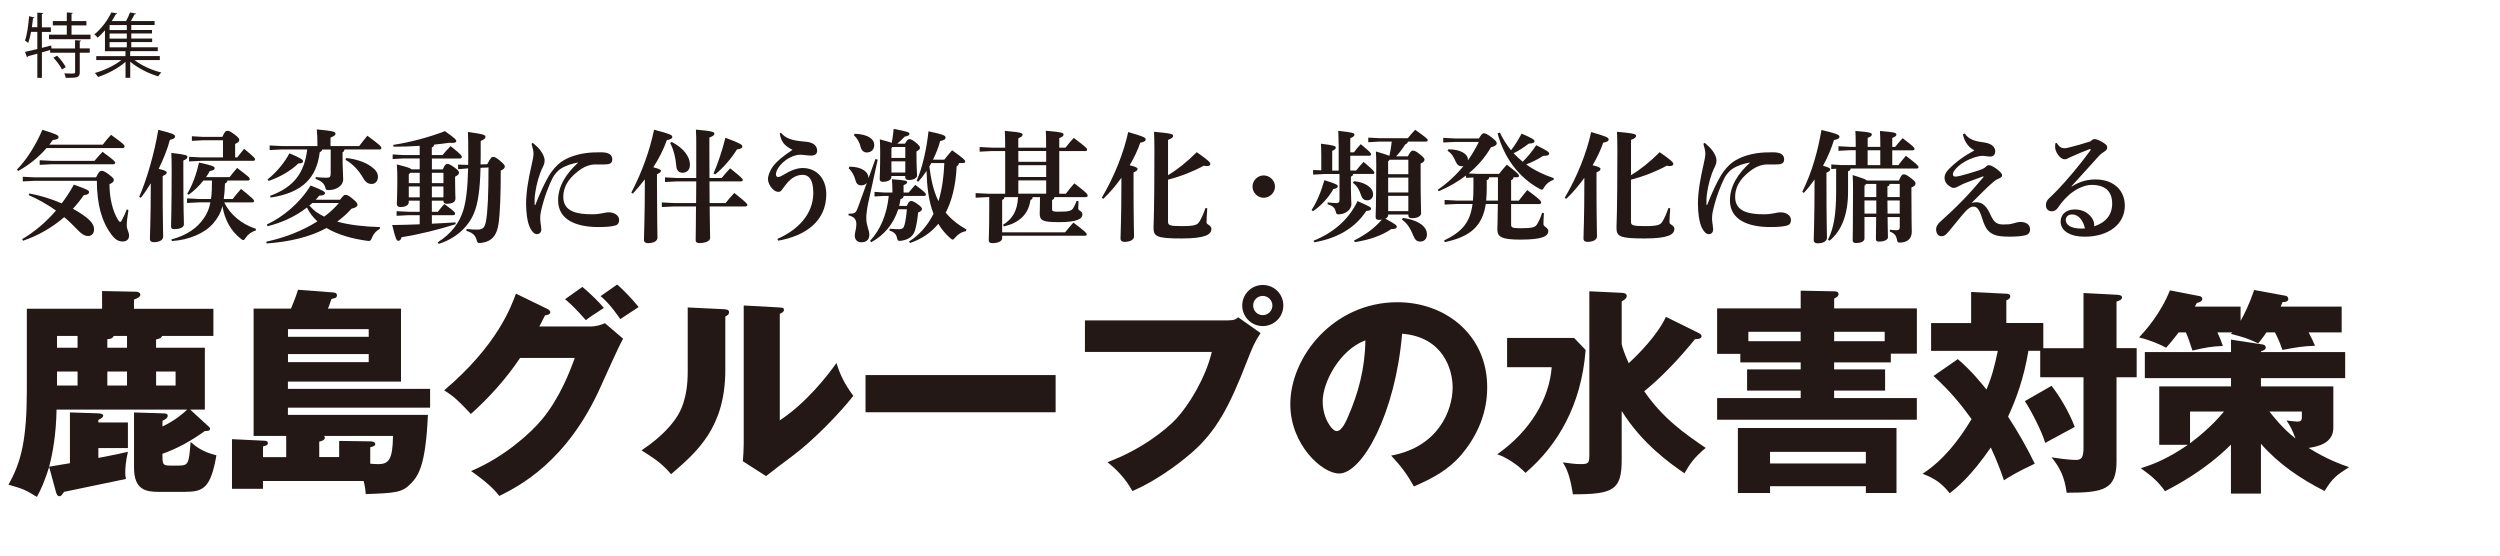
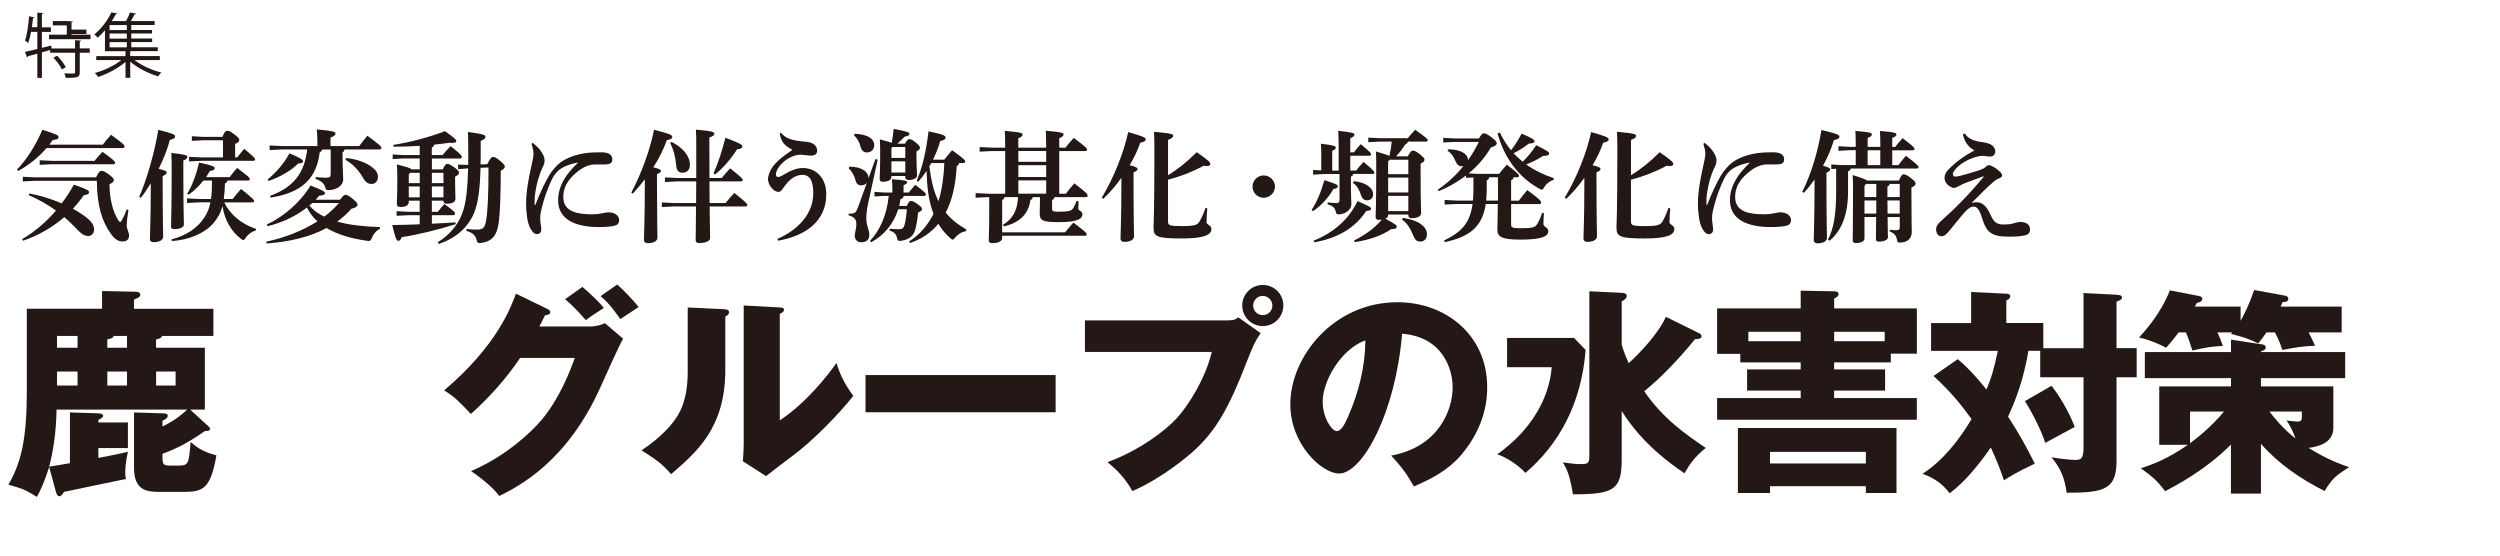
<svg xmlns="http://www.w3.org/2000/svg" id="img" width="720" height="160" viewBox="0 0 720 160">
  <defs>
    <style>.cls-1{fill:#231815;}</style>
  </defs>
  <g>
    <path class="cls-1" d="m53.28,141.66h-7.56c-3.65,0-7.12-.57-7.12-6.93v-15.94l8.19.25c1.01,0,1.51.13,1.51.69,0,.69-.69,1.07-1.51,1.45v1.64c3.91-1.89,5.8-3.65,7.12-4.85H16.29c-.13,6.99-1.07,12.48-2.14,16.44,1.95-.32,2.65-.44,5.99-1.01v-14.62l7.88.25c.44,0,1.7.06,1.7.69,0,.5-.69.88-1.39,1.2v.76h8.51v7.37h-8.51v2.83c5.54-1.07,6.17-1.2,8.51-1.76-.69,2.96-.76,5.04-.76,5.99,0,.82.06,1.32.19,1.83-2.83.63-15.31,3.15-17.83,3.72-.57.88-.88,1.26-1.32,1.26-.5,0-.76-.38-1.01-1.26l-1.95-7.18c-1.26,4.03-2.46,6.74-3.53,8.63-3.65-2.21-3.72-2.21-8.19-3.53,3.65-6.43,5.29-12.92,5.29-27.22v-23.44h21.67v-5.1l9.7.19c.5,0,1.32.19,1.32.88,0,.63-.82,1.01-1.83,1.39v2.65h22.87v7.81h-14.81c-.06.69-1.2.94-1.7,1.01v2.39h14.05v17.83h-4.22l5.29,4.85c.38.31.44.5.44.69,0,.63-.94.63-1.51.63-3.91,2.77-7.75,4.98-12.22,6.55,0,3.02,0,3.4,2.33,3.4h2.33c2.9,0,2.96-.63,3.46-6.8,1.39,1.2,3.28,2.83,7.43,3.84-1.64,9.45-3.78,10.52-9.07,10.52Zm-30.94-44.92h-5.92v3.4h5.92v-3.4Zm0,10.27h-5.92v4.03h5.92v-4.03Zm14.24-10.27h-3.84c-.25.82-1.32.94-1.83.94v2.46h5.67v-3.4Zm0,10.27h-5.67v4.03h5.67v-4.03Zm13.99,0h-5.61v4.03h5.61v-4.03Z" />
-     <path class="cls-1" d="m75.76,140.78h-8.95v-14.3l9.2.44c.63,0,1.13.13,1.13.69,0,.63-.57.76-1.39.95v3.09h6.68v-6.11h-9.39v-36.67h10.77c1.32-3.15,1.76-4.54,2.02-5.42l9.95.76c.57.06,1.26.06,1.26.88,0,.69-.63.82-1.58,1.01-.57,1.64-.82,2.39-1.01,2.77h21.04v21.04h-32.57v2.08h40.95v5.42h-40.95v2.08h40.32c-.63,14.49-2.71,17.45-4.79,19.66-2.58,2.71-4.35,2.83-13.1,3.15-.13-1.13-.19-2.21-.63-3.78h-28.98v2.27Zm7.18-43.79h23.25v-2.21h-23.25v2.21Zm23.25,4.98h-23.25v2.33h23.25v-2.33Zm-8.51,29.67v-4.66l9.01.13c.63,0,1.39.19,1.39.82,0,.44-.63.69-1.45.88v4.73c.57.06,1.64.13,2.27.13,2.96,0,4.22-1.2,4.28-8.13h-19.91c.19.13.31.31.31.5,0,.76-1.2,1.07-1.64,1.13v4.47h5.73Z" />
    <path class="cls-1" d="m169.76,94.03c2.08,0,3.21-.44,4.47-.95l5.23,4.47c-1.13,1.89-4.98,10.52-6.43,13.73-9.7,21.8-23.69,28.79-29.23,31.56-1.07-1.39-2.84-3.47-8.13-7.18,9.58-4.03,17.2-10.96,20.48-14.93,5.1-6.17,8-13.8,9.39-17.64h-15.75c-4.03,5.99-8.82,11.34-14.18,16.13-3.4-3.59-4.66-4.91-7.69-6.8,15.31-12.98,19.28-24.07,20.67-27.85l9.07,4.41c.25.13.82.44.82.95,0,.63-.88.82-1.51.88-1.01,1.95-1.2,2.46-1.64,3.21h14.43Zm-2.02-11.4c2.58,2.21,4.6,4.16,6.17,6.05-3.59,2.33-3.97,2.58-5.17,3.53-2.46-2.77-3.72-4.1-5.99-6.05l4.98-3.53Zm10.02-.69c2.02,1.76,4.73,4.66,6.17,6.49-.82.57-4.54,2.96-5.29,3.47-.44-.63-2.9-4.35-5.67-6.62l4.79-3.34Z" />
    <path class="cls-1" d="m208.51,89.06c.69.06,1.45.06,1.45.88,0,.76-.82,1.07-1.07,1.2v15.37c0,16.57-8.06,23.56-15.62,30.05-2.77-3.21-4.6-4.35-8.51-6.87,6.24-4.1,9.2-8.06,10.21-9.7.76-1.2,3.09-4.85,3.09-12.92v-18.52l10.46.5Zm16.07-.5c.69.06,1.2.06,1.2.69,0,.57-.63.88-1.2,1.13v30.68c7.75-5.1,13.86-13.04,16.32-16.51,1.13,3.59,2.33,5.99,4.85,9.45-3.65,4.73-11.59,12.98-17.7,17.45-2.52,1.83-4.98,3.78-7.43,5.67l-6.68-4.28c.13-1.7.25-3.28.25-5.04v-39.82l10.4.57Z" />
    <path class="cls-1" d="m304.02,108.02v10.71h-54.75v-10.71h54.75Z" />
    <path class="cls-1" d="m353.6,92.27c1.95,0,2.39-.38,3.02-.88l6.43,4.54c-1.76,2.65-2.27,3.91-4.03,8.38-4.91,12.66-8.69,19.85-15.75,26.02-1.39,1.2-8.63,7.43-17.14,11.09-2.08-3.72-4.41-6.05-7.18-8.32,9.58-3.53,16.82-9.26,19.91-12.6,3.47-3.78,8.32-11.53,10.14-19.15h-36.54v-9.07h41.14Zm16-4.28c0,3.28-2.65,5.92-5.92,5.92s-5.92-2.65-5.92-5.92,2.65-5.92,5.92-5.92,5.92,2.58,5.92,5.92Zm-8.69,0c0,1.51,1.2,2.77,2.77,2.77s2.77-1.26,2.77-2.77-1.26-2.77-2.77-2.77-2.77,1.2-2.77,2.77Z" />
    <path class="cls-1" d="m400.66,131.21c13.67-2.52,17.7-13.1,17.7-19.66,0-5.1-2.71-14.49-14.55-15.44-1.95,23.06-11.47,40.26-18.15,40.26-4.91,0-14.05-8.32-14.05-19.97,0-13.55,12.35-29.36,30.87-29.36,13.8,0,25.83,9.39,25.83,24.45,0,2.9-.25,10.96-7.43,19.47-3.84,4.47-8.32,6.8-13.67,9.14-2.08-3.65-3.46-5.54-6.55-8.88Zm-19.72-15.56c0,4.85,2.71,8.51,4.03,8.51,1.51,0,2.71-2.84,3.4-4.47,2.71-6.24,4.79-13.48,4.85-21.67-7.31,2.71-12.29,11.97-12.29,17.64Z" />
    <path class="cls-1" d="m453.32,97.31l3.34,3.47c-1.2,15.75-7.94,27.41-17.33,35.41-2.21-2.39-5.73-4.6-8.13-5.35,9.58-6.74,14.99-16,15.69-25.08h-12.85v-8.44h19.28Zm35.53-1.58c.82.38,1.2.57,1.2,1.13,0,.69-1.01.82-1.89.82-4.6,5.67-9.58,10.9-14.62,15,5.48,8,11.91,12.35,17.7,16.32-3.21,2.65-4.54,4.54-6.11,7.31-3.97-2.71-12.22-8.51-18.08-17.96v13.99c0,8.76-2.27,10.02-14.05,10.02-.88-5.61-1.83-7.43-2.9-9.2,2.39.31,3.4.5,5.17.5,2.27,0,2.46-.31,2.46-2.77v-47l9.32.44c.82.06,1.45.19,1.45.94,0,.69-.82,1.2-1.45,1.51v12.35c.31,1.26.76,2.65,2.02,5.48,5.73-5.29,9.39-10.33,10.71-13.36l9.07,4.47Z" />
    <path class="cls-1" d="m544.55,104.37h-16.32v2.02h14.68v6.11h-14.68v2.14h23.82v6.24h-57.52v-6.24h24.07v-2.14h-15.44v-6.11h15.44v-2.02h-17.39v-2.46h-6.68v-13.1h24.07v-5.1l9.64.19c.5,0,1.26.06,1.26.82,0,.57-.57.94-1.26,1.26v2.83h23.82v13.04h-7.5v2.52Zm-34.78,35.66v1.95h-9.26v-18.71h45.68v18.71h-8.82v-1.95h-27.6Zm8.82-41.77v-2.71h-15.06v2.71h15.06Zm18.78,35.22v-3.34h-27.6v3.34h27.6Zm5.42-35.22v-2.71h-14.55v2.71h14.55Z" />
    <path class="cls-1" d="m600.05,100.27v-15.88l9.64.5c1.01.06,1.45.31,1.45.76,0,.69-.82.95-1.58,1.2v13.42h5.8v8.38h-5.8v24.19c0,8.19-3.72,9.07-14.36,9.07-.63-4.54-1.83-7.06-4.35-10.21,1.76.31,5.23.76,6.93.76s2.27-.63,2.27-3.59v-20.22h-12.47v-7.62h-3.4c-1.32,8-3.59,14.05-5.86,18.96,2.84,4.35,5.42,8.88,7.69,13.55-5.36,2.52-7.31,3.78-8.88,4.79-1.13-3.34-2.08-5.73-3.78-9.45-5.8,8.38-9.58,11.4-11.84,13.17-2.27-2.83-4.1-4.16-7.81-5.61,5.92-3.84,10.46-9.64,14.11-15.75-3.4-4.66-6.05-7.88-10.96-12.41l6.99-4.85c4.03,3.4,7.43,7.69,8.25,8.76,1.58-3.72,2.27-6.43,3.28-11.15h-19.22v-8h11.53v-8.95l10.14.5c.31,0,1.13.06,1.13.76s-.76,1.01-1.13,1.13v6.55h10.65v7.25h11.59Zm-9.2,10.84c2.08,2.71,4.79,6.93,6.68,11.84-.88.44-5.67,3.09-8.51,4.6-.95-3.28-4.1-9.39-5.86-12.03l7.69-4.41Z" />
    <path class="cls-1" d="m652.72,95.73c-.95,1.45-1.64,2.27-2.33,3.15-3.53-1.58-3.97-1.7-7.88-2.71.13-.13.25-.32.38-.44h-4.28c.57,1.26.94,2.02,1.57,3.91-3.28.13-4.98.44-8.76,1.32-1.01-3.09-1.2-3.65-1.89-5.23h-2.08c-1.76,2.33-2.71,3.4-3.59,4.41-1.76-.95-4.66-2.21-7.81-2.96,1.76-1.89,6.24-6.87,8.88-13.55l8.51,1.64c.44.06.82.38.82.76,0,.69-.69,1.07-1.57,1.2-.19.31-.38.69-.57,1.07h13.17v4.1c1.13-2.02,2.46-4.66,3.91-8.88l8.95,1.64c.38.06.88.31.88.95,0,.57-.63.94-1.64.88l-.57,1.32h17.58v7.43h-9.51c.69,1.26,1.57,3.15,1.83,3.84-3.46.13-5.04.38-9.39,1.2-.44-1.26-.82-2.46-2.14-5.04h-2.46Zm-1.58,46.43h-8.63v-14.11c-7.43,7.43-16.07,11.91-18.96,13.42-2.46-3.28-3.84-4.28-6.99-6.62,3.59-1.13,7.69-2.71,13.55-6.74h-8.25v-16.82h20.67v-2.39h-24.82v-7.5h24.82v-3.59l9.07,1.39c.57.06.94.44.94.88,0,.63-.63.82-1.39,1.13v.19h24.26v7.5h-24.26v2.39h20.85v11.91c0,4.54-4.6,5.42-7.12,5.8,5.23,3.28,9.45,4.79,11.66,5.54-3.65,2.33-4.79,3.15-7.06,6.87-6.87-3.47-13.29-7.81-18.33-13.61v14.36Zm-20.41-14.49c1.64-1.26,5.92-4.47,9.77-9.14h-9.77v9.14Zm22.87-9.14c1.13,1.45,3.78,4.85,7.5,7.75-.95-2.58-1.51-3.59-2.58-5.17.44.06,2.65.31,3.15.31.88,0,1.26-.31,1.26-1.2v-1.7h-9.32Z" />
  </g>
  <g>
    <path class="cls-1" d="m13.39,42.65c-2.21,2.59-5.15,4.97-8.16,6.58l-.35-.39c2.84-2.91,5.43-7.04,7.32-11.45,4.31,1.33,4.66,1.58,4.66,2.14,0,.46-.63.73-1.68.8-.28.46-.63.88-.98,1.33h15.4c.77-1.05,1.47-1.82,2.38-2.84,3.43,2.49,3.89,2.91,3.89,3.36,0,.28-.21.46-.56.46H13.39Zm-7,26.22c3.5-2.07,6.83-4.83,9.73-8.23-2.45-1.75-5.04-3.22-7.88-4.45l.25-.46c3.12.56,6.34,1.58,9.28,2.84,1.26-1.65,2.45-3.47,3.5-5.39,4.13,1.47,4.38,1.68,4.38,2.21,0,.35-.35.7-1.54.84-.95,1.4-2,2.69-3.12,3.89,1.05.56,2.03,1.16,2.91,1.79,2.28,1.58,3.19,2.8,3.19,4.13s-.81,1.93-1.72,1.93c-1.12,0-2.03-.7-3.19-1.93-1.19-1.26-2.42-2.45-3.68-3.5-3.57,3.08-7.7,5.39-11.87,6.79l-.25-.46Zm3.64-16.8l-3.47.17v-1.33l3.47.17h17.64c.67-1.47,1.12-1.89,1.58-1.89.49,0,1.02.25,2.1,1.05,1.16.88,1.44,1.23,1.44,1.58,0,.49-.35.81-1.26,1.23,0,4.06.95,7.81,2.45,10.26.32.49.42.6.63.6s.35-.21.52-.56c.56-1.02,1.02-2.06,1.37-3.05l.49.18c-.39,2.38-.49,3.57-.49,4.48,0,1.08.67,1.93.67,2.87,0,1.12-.7,1.72-1.85,1.72s-2.1-.49-3.26-2.03c-2.7-3.61-4.13-8.4-4.17-15.44H10.02Zm1.4-5.92l3.5.17h12.29c.67-.84,1.5-1.72,2.31-2.59,3.29,2.38,3.64,2.8,3.64,3.15,0,.25-.18.42-.53.42H14.93l-3.5.18v-1.33Z" />
    <path class="cls-1" d="m40.09,56.68c2.07-4.62,4.41-12.64,5.5-19.29,4.13,1.02,4.83,1.36,4.83,1.89,0,.49-.31.7-1.5,1.02-.63,2.49-1.82,5.43-3.22,8.33,1.82.42,2.31.7,2.31,1.05,0,.42-.28.6-1.16,1.02v3.33c0,8.82.14,12.85.14,14.14,0,.95-1.09,1.58-2.7,1.58-.74,0-1.12-.35-1.12-.91,0-1.4.25-5.6.25-14.91v-1.15c-.91,1.54-1.89,2.98-2.87,4.2l-.46-.28Zm12.71-7.91c0,12.01.17,15.16.17,15.86,0,.84-1.15,1.36-2.8,1.36-.63,0-.91-.24-.91-.73,0-1.23.18-5.25.18-16.56,0-1.93-.04-3.36-.1-4.66,4.41.49,4.62.74,4.62,1.16,0,.35-.25.7-1.16,1.02v2.56Zm5.78,3.22c-1.23,1.58-2.73,3.01-4.27,4.1l-.38-.31c1.44-2.35,2.62-5.57,3.4-8.96,3.99.88,4.48,1.12,4.48,1.61s-.42.63-1.4.84c-.31.59-.67,1.19-1.08,1.75h6.79c.56-.7,1.4-1.82,2.17-2.66,3.4,2.59,3.64,2.8,3.64,3.26,0,.21-.21.38-.56.38h-5.88c-.07.49-.28.7-.7.84-.04,1.72-.17,3.19-.35,4.48h2.56c.77-.98,1.44-1.82,2.42-2.91,3.57,2.87,3.75,3.15,3.75,3.5,0,.21-.21.38-.56.38h-8.02c1.61,3.47,5.04,6.3,9.14,7.63l-.1.49c-1.15.28-2.21,1.08-2.87,2.06-.31.46-.46.67-.67.67-.18,0-.39-.1-.7-.35-2.91-2.24-4.73-5.6-5.32-9.45-.53,2.03-1.4,3.54-2.7,5.04-2.45,2.8-6.93,4.73-11.87,5.04l-.14-.46c4.45-1.19,7.49-3.33,9.38-6.16.95-1.4,1.54-2.77,1.85-4.52h-3.22l-3.5.18v-1.33l3.5.18h3.4c.25-1.75.28-3.54.28-5.32h-2.45Zm5.46-12.57c.7-1.58.98-1.75,1.44-1.75s.84.14,2.06,1.05c1.19.91,1.37,1.23,1.37,1.58,0,.46-.28.77-1.19,1.15v3.89h.59c.67-.84,1.26-1.61,2-2.49,2.87,2.38,3.15,2.7,3.15,3.05,0,.25-.18.42-.53.42h-14.98l-3.5.17v-1.33l3.5.18h6.27v-4.94h-5.81l-3.15.17v-1.33l3.15.18h5.64Z" />
    <path class="cls-1" d="m76.71,69.6c5.22-1.12,10.4-3.12,14.7-5.85-.6-.56-1.19-1.15-1.68-1.82-.53-.67-.95-1.4-1.33-2.17-3.26,2.56-7.25,4.38-11.34,5.39l-.21-.49c4.8-2.24,9.66-6.37,12.6-11.24,3.68,1.44,4.17,1.82,4.17,2.24,0,.31-.42.63-1.68.7-.31.39-.67.77-1.02,1.16h7c1.02-1.29,1.23-1.4,1.54-1.4.42,0,.73.03,1.96,1.01,1.4,1.12,1.54,1.51,1.54,1.86,0,.42-.53.88-1.75,1.12-1.23,1.4-2.59,2.62-4.1,3.71,3.5.98,7.67,1.44,12.32,1.58l-.04.52c-1.05.52-1.82,1.44-2.28,2.56-.28.7-.42.91-.88.91-.14,0-.31,0-.52-.04-4.52-.63-8.51-1.79-11.66-3.68-4.87,2.63-10.82,3.99-17.26,4.45l-.1-.52Zm.35-17.92c2.42-1.93,4.8-4.69,6.3-7.53,3.6,1.51,3.92,1.93,3.92,2.31s-.32.59-1.4.63c-2.03,2.07-5.43,3.99-8.51,5.01l-.31-.42Zm15.72-8.65c-.07.42-.35.67-.7.81-.88,7.35-4.94,11.66-14.14,13.06l-.17-.49c6.69-2.45,9.87-6.41,10.71-13.37h-7.32l-3.5.18v-1.33l3.5.17h10.26v-.52c0-1.65-.07-3.01-.18-4.27,4.66.42,5.39.7,5.39,1.19s-.38.74-1.44,1.16v2.45h8.26c.74-.98,1.44-1.89,2.35-2.98,3.61,2.66,4.03,3.08,4.03,3.54,0,.28-.24.42-.49.42h-10.12c-.07.42-.25.67-.56.81v1.44c0,3.12.18,5.25.18,6.37,0,1.79-1.93,3.08-4.24,3.08-.63,0-.73-.07-.91-.73-.31-1.12-1.02-1.86-2.8-2.49l.04-.53c1.08.1,1.89.18,2.98.18s1.33-.14,1.33-1.33v-6.79h-2.45Zm-2.84,15.44l-.84.73c.6.63,1.19,1.26,1.89,1.79.77.52,1.57,1.02,2.38,1.4,1.58-1.16,2.98-2.45,4.24-3.92h-7.67Zm9.77-12.95c2.38.18,5.29,1.08,7.11,2.38,1.44,1.02,2.03,1.93,2.03,3.01,0,1.29-.81,2.07-1.79,2.07-1.08,0-1.82-.53-2.52-1.79-1.3-2.28-3.15-4.13-5.04-5.15l.21-.53Z" />
    <path class="cls-1" d="m127.43,44.68c.73-.91,1.47-1.72,2.35-2.59,3.29,2.59,3.22,2.84,3.22,3.15,0,.24-.21.42-.56.42h-8.05v3.12h3.15c.52-1.29.88-1.58,1.26-1.58.45,0,.8.14,2.1,1.05,1.02.7,1.29,1.16,1.29,1.47,0,.42-.25.73-1.12,1.15v1.44c0,2.66.1,4.31.1,4.9,0,1.08-1.12,1.47-2.52,1.47-.6,0-.95-.25-.95-.88h-3.33v3.19h1.72c.67-.88,1.23-1.5,1.89-2.24,3.05,2.24,3.08,2.45,3.08,2.8,0,.25-.17.42-.52.42h-6.16v2.45c2.35-.1,4.62-.24,6.79-.38l.07.52c-5.04,1.61-10.96,3.05-15.58,3.75-.21.77-.56,1.05-.95,1.05-.49,0-.81-.59-1.75-4.55,2.62-.04,5.29-.1,7.91-.21v-2.63h-3.15l-3.5.18v-1.33l3.5.17h3.15v-3.19h-3.15v.42c0,.73-.67,1.4-2.45,1.4-.63,0-.98-.31-.98-.91s.14-2.73.14-7.18c0-1.92-.04-2.8-.14-4.17,2.94.73,3.89,1.05,4.2,1.4h2.38v-3.12h-4.8l-2.98.17v-1.33l2.98.18h4.8v-2.66c-2.52.18-5.04.25-7.56.25l-.04-.52c5.15-.81,10.4-2.24,14.88-3.96,3.01,2.14,3.26,2.49,3.26,2.87,0,.31-.31.52-1.19.52-.21,0-.49,0-.81-.04-1.44.21-2.91.39-4.38.53-.07.45-.25.7-.67.8v2.21h3.05Zm-9.28,5.08l-.42.46v2.52h3.15v-2.98h-2.73Zm2.73,7.07v-3.12h-3.15v3.12h3.15Zm3.5-7.07v2.98h3.33v-2.98h-3.33Zm3.33,7.07v-3.12h-3.33v3.12h3.33Zm10.68-8.47c-.14,6.34-.77,10.4-1.89,13.06-1.75,4.17-5.46,7.35-10.15,8.82l-.28-.46c3.96-2.49,6.34-5.74,7.42-9.42.73-2.49,1.19-6.02,1.33-11.87l-2.87.24-.03-1.33,2.91.1c.03-.8.03-1.68.03-2.59,0-3.15-.03-5.64-.1-6.9,4.69.63,5.04.88,5.04,1.4,0,.45-.28.7-1.36,1.19v4.45c0,.81,0,1.58-.04,2.31l1.93-.07c.84-1.71,1.26-2.1,1.68-2.1s.84.14,1.93,1.05c1.29,1.08,1.44,1.36,1.44,1.71,0,.46-.28.77-1.16,1.19,0,6.83-.21,12.36-.63,15.23-.49,3.43-1.89,5.18-5.04,5.6-.21.03-.39.03-.49.03-.49,0-.6-.21-.81-.94-.35-1.26-1.05-2-2.94-2.59l.07-.52c1.37.14,2.17.17,3.05.17,1.65,0,2.17-.56,2.52-2.35.52-2.59.74-8.02.74-15.54l-2.28.1Z" />
    <path class="cls-1" d="m153.44,41.14c1.02.84,1.72,1.51,2.24,2.24.53.74,1.16,1.75,1.16,2.8,0,.88-.18,1.19-.42,1.75-.14.28-.6,1.23-.88,2-.94,2.62-1.33,5.01-1.5,6.44-.07.56-.07,1.09-.07,1.61v.91c0,.14.03.17.1.17.1,0,.1-.07.14-.14,1.44-3.64,2.7-6.34,3.96-8.44.84-1.37,2.17-2.94,3.36-3.78,2.17-1.54,4.9-2.31,7.35-2.63,1.3-.17,2.59-.21,4.24-.21,2.27,0,3.22.73,3.22,2.06,0,1.16-.84,1.44-2.24,1.44h-2.84c-1.08,0-2.62.46-3.92,1.33-2.77,1.93-5.11,4.38-5.11,8.05,0,4.45,4.45,4.97,8.37,4.97,1.23,0,2.1-.14,2.8-.28.52-.1,1.26-.28,1.93-.28,1.5,0,2.98.81,2.98,2.24,0,.77-.35,1.33-1.05,1.54-1.12.35-2.91.46-4.94.46-6.27,0-11.59-2.03-11.59-7.67,0-4.2,2.35-7.74,5.81-10.92-1.65.28-3.4.77-4.97,1.75-1.12.7-2.03,1.93-2.45,2.77-1.05,2.1-2.42,5.46-3.33,9.59-.17.77-.21,1.23-.21,2.17,0,.81.31,2.24.31,3.05,0,.74-.46,1.3-1.26,1.3-.67,0-1.3-.53-1.93-1.72-.84-1.61-1.19-4.52-1.19-7.07,0-3.4.74-7.39,1.51-10.75.35-1.58.63-2.84.63-3.57s-.17-1.61-.56-2.91l.35-.28Z" />
    <path class="cls-1" d="m181.82,55.46c3.05-5.85,5.29-12.01,6.55-18.1,4.41,1.16,5.25,1.51,5.25,2.03,0,.49-.42.73-1.58.98-.88,2.52-2.17,5.15-3.89,7.81,1.58.39,2.21.7,2.21.98,0,.42-.28.59-1.15,1.02v3.33c0,8.3.14,13.65.14,14.95,0,.94-1.08,1.57-2.77,1.57-.73,0-1.12-.35-1.12-.91,0-1.4.25-6.93.25-15.72v-1.75c-1.05,1.36-2.21,2.77-3.47,4.13l-.42-.32Zm13.2-3.22l-3.5.18v-1.33l3.5.18h5.5v-9.98c0-1.33,0-2.49-.1-3.96,5.01.42,5.32.74,5.32,1.16,0,.39-.28.7-1.44,1.12v3.15c0,2.49.03,6.48.03,8.51h3.5c.74-.91,1.54-1.82,2.45-2.8,3.4,2.73,3.64,3.05,3.64,3.36,0,.25-.21.42-.56.42h-9.03c0,2.07,0,4.17.04,6.23h4.59c.77-.95,1.58-1.96,2.52-2.91,3.61,2.87,3.75,3.15,3.75,3.47,0,.24-.21.42-.56.42h-10.29c.07,6.69.14,8.61.14,9.1,0,.88-1.4,1.44-3.15,1.44-.7,0-1.02-.28-1.02-.81,0-.81.07-3.26.1-9.73h-6.34l-3.5.17v-1.33l3.5.18h6.37c0-2.07.04-4.17.04-6.23h-5.5Zm-1.61-11.38c3.33,1.71,5.29,4.1,5.29,6.65,0,1.4-.88,2.24-2.14,2.24-.98,0-1.68-.59-1.79-1.92-.18-2.38-.77-4.73-1.75-6.62l.39-.35Zm12.08,9.1c1.3-2.94,2.52-6.65,3.43-10.29,4.55,1.72,4.87,2,4.87,2.56,0,.35-.28.63-1.54.8-1.61,2.56-3.82,5.22-6.3,7.21l-.46-.28Z" />
    <path class="cls-1" d="m223.9,68.8c5.88-2.56,10.33-7.14,10.33-13.23,0-4.27-1.58-5.22-3.08-5.22-1.89,0-3.36,1.12-4.27,2.14-.7.81-1.12,1.37-1.47,1.89-.35.56-.74.88-1.19.88-.63,0-1.19-.28-1.82-.94-.77-.84-1.23-1.89-1.23-2.8,0-.77.49-2.38,1.61-3.82,1.02-1.26,2.42-2.52,5.46-4.55-2.35-1.19-3.22-2.24-3.68-4.69l.35-.24c1.44,1.75,3.19,2.27,7.14,2.59,2.24.18,3.29,1.19,3.29,2.63,0,.84-.6,1.37-1.68,1.37-.98,0-2.49-.25-3.22-.25s-1.89.25-3.05.88c-1.44.74-2.59,1.93-3.15,2.77-.56.81-.77,1.51-.77,2,0,.59.31.77.67.77.25,0,.73-.18,1.26-.49,2.17-1.33,4.03-2.1,5.78-2.1,3.99,0,6.79,3.01,6.79,7.56,0,7.74-5.95,11.97-13.86,13.37l-.21-.49Z" />
    <path class="cls-1" d="m252.11,45.8l.67.17-2.8,12.78c-.31,1.51-.49,3.08-.49,4.06,0,2.24.88,3.4.88,4.8s-.84,2.17-2.31,2.17c-1.26,0-1.89-.88-1.89-1.93,0-.84.46-1.89.46-3.26s-.56-2.14-2.27-2.59l.03-.46c1.96,0,2.1-.17,2.84-2.17l2.42-6.72c-.35.46-.91.74-1.61.74-.91,0-1.44-.52-1.68-1.54-.28-1.23-1.16-2.77-1.93-3.33l.17-.52c3.75,0,5.53,1.61,5.53,3.22v.1l2-5.53Zm-5.99-7.28c4.06.14,5.67,1.65,5.67,3.22,0,1.33-.88,2.17-2.17,2.17-.84,0-1.51-.56-1.75-1.58-.31-1.33-1.08-2.66-1.93-3.33l.18-.49Zm15.05,20.76c.49-1.15.84-1.4,1.19-1.4s.91.14,2,.98c.95.7,1.16.95,1.16,1.37,0,.39-.35.67-1.12.98-.14,1.89-.46,3.61-.84,5.01-.46,1.65-1.68,2.8-4.03,3.12-.17.03-.31.03-.46.03-.52,0-.6-.21-.77-.98-.21-.94-.81-1.58-2.14-2l.07-.52c.98.1,1.72.14,2.77.14.88,0,1.26-.31,1.54-1.36.28-1.09.52-2.77.63-4.38h-2.48c-1.37,4.27-4.1,7.49-7.77,9.49l-.35-.39c2.91-3.12,4.83-7.46,5.39-12.95h-1.37l-2.73.17v-1.33l2.73.18h2.42v-.42c0-1.4-.04-2.28-.14-3.4,4.06.28,4.38.46,4.38.88,0,.28-.25.56-1.02.81v2.14h1.47c.59-.74,1.15-1.33,1.89-2.21,2.91,2.14,3.08,2.52,3.08,2.77s-.21.42-.56.42h-5.85c-.07.52-.31.77-.91.91-.1.67-.25,1.33-.39,1.96h2.21Zm-.52-17.92c.56-1.05.91-1.29,1.26-1.29.42,0,.91.21,1.89,1.02.91.77,1.16,1.16,1.16,1.5s-.35.67-1.02,1.02v.46c0,4.06.17,5.64.17,6.48,0,.77-1.12,1.29-2.31,1.29-.67,0-1.09-.25-1.09-.74v-.42h-3.99v.31c0,.77-.91,1.37-2.49,1.37-.52,0-.88-.25-.88-.77,0-1.08.14-2.24.14-7.98,0-1.36-.04-2-.1-3.47,1.89.49,2.91.77,3.43,1.02.25-1.23.42-2.77.56-4.03,3.82.7,4.55.98,4.55,1.4,0,.38-.32.63-1.37.81-.74.77-1.51,1.5-2.14,2.03h2.21Zm.07,4.13v-3.15h-3.71l-.28.35v2.8h3.99Zm-3.99,4.2h3.99v-3.22h-3.99v3.22Zm5.08,19.85c2.91-1.79,5.29-4.52,7.04-7.95-1.51-3.92-1.89-8.19-2-12.36-.74,1.12-1.54,2.17-2.42,3.12l-.42-.28c1.68-3.96,2.8-8.93,3.4-14.25,4.48.94,4.9,1.29,4.9,1.75,0,.56-.35.81-1.54,1.05-.49,1.79-1.19,3.61-2.07,5.36h3.26c.7-.91,1.44-1.79,2.24-2.7,3.36,2.38,3.78,2.87,3.78,3.22,0,.25-.17.46-.56.46h-1.23c-.07.49-.35.77-.67.91-.25,5.64-1.47,10.19-3.15,13.37,1.54,1.89,3.5,3.47,5.99,4.87l-.21.49c-1.19.17-2.31.91-3.05,1.82-.35.38-.49.59-.7.59s-.42-.14-.73-.42c-1.4-1.23-2.52-2.59-3.43-4.13-2.17,2.63-4.94,4.45-8.16,5.53l-.28-.46Zm6.41-22.58c-.18.32-.35.63-.56.95.42,3.43,1.08,6.9,2.62,10.05,1.08-3.57,1.54-7.28,1.68-10.99h-3.75Z" />
    <path class="cls-1" d="m289.29,56.75c-.04.46-.28.73-.67.81v9.35h18.13c.74-.91,1.51-1.85,2.38-2.8,3.68,2.73,3.85,3.12,3.85,3.4,0,.25-.17.38-.49.38h-23.87v.74c0,.84-1.19,1.4-2.84,1.4-.7,0-1.02-.28-1.02-.8,0-.81.14-2.94.14-8.96v-3.5h-.42l-3.5.17v-1.33l3.5.18h5.01v-12.29h-3.85l-3.5.18v-1.33l3.5.17h3.85c0-2.14-.04-3.33-.1-4.83,4.9.42,5.11.67,5.11,1.08s-.31.67-1.23,1.05v2.7h8.02c0-2.17-.04-3.33-.1-4.87,4.94.42,5.11.67,5.11,1.09s-.31.67-1.23,1.05v2.73h1.79c.74-.98,1.51-1.85,2.38-2.8,3.54,2.66,3.85,3.01,3.85,3.4,0,.25-.18.38-.49.38h-7.53v12.29h1.89c.74-.98,1.51-1.93,2.45-2.98,3.82,2.91,3.82,3.15,3.82,3.54,0,.28-.17.42-.49.42h-9.07c-.07.46-.25.73-.67.81v2.62c0,.67.31.77,1.96.77,2.8,0,3.61-.24,4.1-.98.39-.6.63-1.19,1.02-2.14l.53.1c-.04.77-.07,1.68-.07,2.14,0,.63,1.19.63,1.19,1.65,0,1.15-1.16,2.24-6.76,2.24-4.73,0-5.53-.49-5.53-2.45,0-.67.07-1.79.07-3.99v-.77h-2.1c-.04.49-.21.7-.63.81-.6,4.31-3.43,6.65-7.67,7.63l-.25-.46c2.7-1.68,4.13-3.92,4.34-7.98h-3.92Zm3.99-10.15h8.02v-3.12h-8.02v3.12Zm0,4.38h8.02v-3.4h-8.02v3.4Zm0,4.8h8.02v-3.82h-8.02v3.82Z" />
    <path class="cls-1" d="m317.32,56.93c3.54-5.95,6.3-12.88,7.6-18.9,4.27,1.23,5.04,1.58,5.04,2.1,0,.49-.42.74-1.57.98-.67,2-1.72,4.24-3.05,6.48,1.85.46,2.27.73,2.27,1.05,0,.42-.28.6-1.15,1.02v3.33c0,9.59.14,13.79.14,15.09,0,.94-1.08,1.58-2.77,1.58-.73,0-1.12-.35-1.12-.91,0-1.4.25-5.78.25-15.86v-1.68c-1.58,2.21-3.36,4.31-5.22,6.06l-.42-.32Zm19.08-6.48c2.7-1.61,5.46-3.82,8.26-6.62,3.43,2.38,3.92,2.94,3.92,3.4,0,.35-.28.6-1.02.6-.25,0-.52-.04-.88-.11-2.73,1.54-6.51,3.05-10.29,4.03v11.97c0,1.15.28,1.4,4.03,1.4s4.41-.38,4.97-1.23c.67-1.02,1.33-2.62,1.79-3.99l.52.1c-.14,1.5-.21,3.19-.21,4.06,0,.67,1.4.8,1.4,1.85,0,1.65-1.79,2.77-8.58,2.77-7.21,0-8.09-.56-8.09-3.15,0-1.33.25-3.29.25-22.26,0-2.17-.04-3.75-.1-5.32,5.15.46,5.5.73,5.5,1.15s-.31.77-1.47,1.19v10.15Z" />
    <path class="cls-1" d="m367.2,53.74c0,1.75-1.51,3.22-3.26,3.22s-3.22-1.47-3.22-3.22,1.47-3.22,3.22-3.22,3.26,1.47,3.26,3.22Z" />
    <path class="cls-1" d="m377.74,60.47c1.44-2.21,2.7-5.08,3.68-8.58,3.57,1.12,3.85,1.33,3.85,1.79,0,.35-.28.6-1.26.77-1.37,2.45-3.61,4.9-5.88,6.37l-.39-.35Zm7.77-19.15c0-1.4-.04-2.52-.1-3.64,4.34.46,4.66.67,4.66,1.08,0,.46-.25.63-1.19,1.05v4.06h1.05c.53-.74,1.23-1.58,1.96-2.35,2.8,2.31,2.98,2.59,2.98,2.91,0,.25-.14.42-.49.42h-5.5v4.27h1.68c.77-.98,1.4-1.72,2.14-2.49,2.83,2.35,3.12,2.77,3.12,3.12,0,.21-.14.35-.42.35h-5.74c0,.42-.14.67-.6.74v3.26c0,2.38.14,3.92.14,4.69,0,1.68-1.86,2.94-3.64,2.94-.63,0-.67-.07-.84-.74-.28-1.16-.81-1.68-2.38-2.17l.04-.52c1.08.1,1.85.18,2.45.18.73,0,.95-.21.95-1.02v-7.35h-4.1l-3.5.18v-1.33l2.35.1v-4.03c0-1.4-.03-2.52-.1-3.64,3.89.46,4.27.7,4.27,1.12,0,.39-.25.56-1.02.95v5.67h1.86v-7.81Zm-7.21,28c5.5-2.17,10.12-5.99,12.67-11.41,3.64,1.61,3.89,1.79,3.89,2.21,0,.38-.31.56-1.37.63-3.33,5.08-8.54,7.91-14.95,9.03l-.25-.46Zm11.62-17.12c1.72.11,3.4.7,4.48,1.65.67.59,1.05,1.26,1.05,2.14,0,.94-.63,1.71-1.72,1.71-.73,0-1.37-.35-1.71-1.4-.6-1.82-1.33-2.91-2.38-3.64l.28-.46Zm15.54-7.18c.7-1.33,1.05-1.65,1.44-1.65.46,0,.98.21,2.06,1.09,1.09.88,1.3,1.19,1.3,1.5,0,.42-.25.74-1.12,1.16v3.26c0,7.88.14,9.91.14,10.99,0,1.02-1.26,1.47-2.73,1.47-.6,0-.95-.25-.95-.84v-.21h-5.81v.17c0,.42-.28.77-.81,1.02,3.15,1.72,3.29,1.93,3.29,2.31,0,.42-.31.7-1.61.7-2.73,1.86-6.13,3.05-10.43,3.75l-.28-.46c3.26-1.65,5.78-3.43,8.02-6.02-.24.03-.56.07-.88.07-.59,0-.91-.25-.91-.84,0-.98.18-3.15.18-15.19,0-1.79-.04-2.45-.1-3.68,2.24.67,3.36,1.02,3.89,1.26.31-1.37.52-2.73.67-4.1h-3.5l-3.26.18v-1.33l3.26.17h8.12c.67-.84,1.29-1.54,2.14-2.42,3.36,2.38,3.61,2.7,3.61,2.98,0,.25-.18.42-.53.42h-5.18c-.04.39-.32.63-.77.81-.77,1.23-1.65,2.38-2.62,3.43h3.4Zm.14,5.15v-4.17h-5.36l-.46.49v3.68h5.81Zm-5.81,5.25h5.81v-4.27h-5.81v4.27Zm0,5.39h5.81v-4.41h-5.81v4.41Zm4.24,1.96c2.59.35,4.69,1.16,5.88,2.35.67.67,1.05,1.47,1.05,2.35,0,1.33-.8,2.1-1.92,2.1-.88,0-1.47-.42-1.93-1.54-1.02-2.52-1.93-3.78-3.36-4.8l.28-.46Z" />
    <path class="cls-1" d="m417.12,43c3.61,0,5.64,1.4,5.64,2.94v.25c1.19-1.68,2.24-3.47,3.15-5.32h-6.76l-3.5.17v-1.33l3.5.17h6.79c.67-1.19,1.05-1.5,1.4-1.5.42,0,.98.21,2.21,1.16,1.26.98,1.51,1.29,1.51,1.79,0,.38-.42.77-1.68,1.12-1.65,2.87-3.85,5.39-6.41,7.49l2.56.14h6.2c.67-.84,1.44-1.79,2.24-2.66,3.08,2.35,3.5,2.87,3.5,3.22,0,.24-.17.42-.52.42h-1.05c-.07.49-.28.7-.7.81v5.92h2.21c.74-.98,1.58-2,2.45-3.05,3.61,2.66,3.99,3.15,3.99,3.61,0,.28-.25.42-.49.42h-8.16v5.88c0,.84.28,1.08,2.7,1.08,3.43,0,4.2-.25,4.76-1.12.49-.77,1.05-1.96,1.47-3.33l.52.1c-.07.91-.14,2.48-.14,3.15,0,.84,1.4.98,1.4,2,0,1.54-1.75,2.48-8.09,2.48-5.32,0-6.58-.8-6.58-2.87,0-1.08.1-2.28.14-7.39h-3.47c-.98,6.34-4.38,9.42-11.83,10.99l-.17-.49c5.22-2.52,7.46-5.18,8.19-10.5h-4.55l-3.5.17v-1.33l3.5.18h4.66c.1-1.12.14-2.35.14-3.71v-2.94l-2.14.1v-.67c-2.35,1.79-5.01,3.33-7.84,4.52l-.31-.42c2.8-1.89,5.32-4.24,7.42-6.83-.14.03-.28.07-.46.07-.73,0-1.33-.31-1.79-1.37-.59-1.44-1.33-2.52-2.35-3.08l.25-.46Zm11.76,8.05c-.07.49-.28.73-.7.84v2.45c0,1.23-.07,2.38-.17,3.43h3.4v-6.72h-2.52Zm3.08-12.88c.88,1.85,1.96,3.57,3.22,5.11,1.02-1.33,1.89-2.66,3.05-4.8,3.33,1.44,3.71,1.79,3.71,2.21,0,.35-.38.63-1.65.67-1.5,1.16-2.91,2.07-4.38,2.77.81.88,1.72,1.68,2.63,2.45,1.33-1.33,2.59-2.77,3.89-4.76,3.54,1.75,3.71,2,3.71,2.45,0,.35-.28.6-1.72.63-1.58,1.02-3.22,1.82-4.87,2.45,2.21,1.61,4.87,2.94,7.95,3.96l-.1.52c-1.16.35-2.07,1.12-2.66,2.07-.28.49-.42.73-.7.73-.18,0-.39-.1-.7-.28-6.16-3.36-10.26-9.24-12.04-15.96l.67-.21Z" />
    <path class="cls-1" d="m450.65,56.93c3.54-5.95,6.3-12.88,7.6-18.9,4.27,1.23,5.04,1.58,5.04,2.1,0,.49-.42.74-1.58.98-.67,2-1.71,4.24-3.04,6.48,1.85.46,2.27.73,2.27,1.05,0,.42-.28.6-1.15,1.02v3.33c0,9.59.14,13.79.14,15.09,0,.94-1.08,1.58-2.77,1.58-.73,0-1.12-.35-1.12-.91,0-1.4.25-5.78.25-15.86v-1.68c-1.58,2.21-3.36,4.31-5.22,6.06l-.42-.32Zm19.08-6.48c2.7-1.61,5.46-3.82,8.26-6.62,3.43,2.38,3.92,2.94,3.92,3.4,0,.35-.28.6-1.02.6-.25,0-.52-.04-.88-.11-2.73,1.54-6.51,3.05-10.29,4.03v11.97c0,1.15.28,1.4,4.03,1.4s4.41-.38,4.97-1.23c.67-1.02,1.33-2.62,1.79-3.99l.52.1c-.14,1.5-.21,3.19-.21,4.06,0,.67,1.4.8,1.4,1.85,0,1.65-1.79,2.77-8.58,2.77-7.21,0-8.09-.56-8.09-3.15,0-1.33.25-3.29.25-22.26,0-2.17-.04-3.75-.1-5.32,5.15.46,5.5.73,5.5,1.15s-.31.77-1.47,1.19v10.15Z" />
    <path class="cls-1" d="m490.94,41.14c1.02.84,1.72,1.51,2.24,2.24.53.74,1.16,1.75,1.16,2.8,0,.88-.17,1.19-.42,1.75-.14.28-.6,1.23-.88,2-.95,2.62-1.33,5.01-1.51,6.44-.07.56-.07,1.09-.07,1.61v.91c0,.14.03.17.1.17.1,0,.1-.07.14-.14,1.44-3.64,2.7-6.34,3.96-8.44.84-1.37,2.17-2.94,3.36-3.78,2.17-1.54,4.9-2.31,7.35-2.63,1.3-.17,2.59-.21,4.24-.21,2.27,0,3.22.73,3.22,2.06,0,1.16-.84,1.44-2.24,1.44h-2.84c-1.08,0-2.62.46-3.92,1.33-2.77,1.93-5.11,4.38-5.11,8.05,0,4.45,4.45,4.97,8.37,4.97,1.23,0,2.1-.14,2.8-.28.52-.1,1.26-.28,1.93-.28,1.51,0,2.98.81,2.98,2.24,0,.77-.35,1.33-1.05,1.54-1.12.35-2.91.46-4.94.46-6.27,0-11.59-2.03-11.59-7.67,0-4.2,2.35-7.74,5.81-10.92-1.65.28-3.4.77-4.97,1.75-1.12.7-2.03,1.93-2.45,2.77-1.05,2.1-2.42,5.46-3.33,9.59-.17.77-.21,1.23-.21,2.17,0,.81.31,2.24.31,3.05,0,.74-.46,1.3-1.26,1.3-.67,0-1.3-.53-1.93-1.72-.84-1.61-1.19-4.52-1.19-7.07,0-3.4.74-7.39,1.51-10.75.35-1.58.63-2.84.63-3.57s-.17-1.61-.56-2.91l.35-.28Z" />
    <path class="cls-1" d="m519.05,55.25c2.77-5.57,4.48-11.69,5.53-17.82,4.41,1.05,5.18,1.4,5.18,1.93,0,.49-.42.74-1.58.98-.7,2.24-1.71,4.8-3.15,7.39,1.61.46,2.07.7,2.07,1.05,0,.42-.31.63-1.08.95v2.35c0,11.1.14,15.12.14,16.42,0,.95-1.08,1.58-2.69,1.58-.74,0-1.12-.35-1.12-.91,0-1.4.24-5.6.24-17.19v-.28c-.91,1.3-1.92,2.59-3.08,3.85l-.46-.28Zm13.93-6.72c-.07.46-.28.7-.74.77v5.95c0,6.58-1.89,11.24-5.32,14.07l-.46-.28c1.65-3.29,2.35-7.18,2.35-14.04v-6.41l-1.4.1v-1.33l2.7.17h4.34v-4.27h-1.71l-3.26.18v-1.33l3.26.18h1.71v-.52c0-1.61-.03-2.77-.1-4.06,4.45.35,4.73.6,4.73,1.02,0,.35-.25.63-1.19.98v2.59h3.64v-.52c0-1.61-.03-2.77-.1-4.06,4.45.35,4.73.6,4.73,1.02,0,.35-.25.63-1.19.98v2.59h.84c.67-.84,1.33-1.65,2.14-2.52,3.08,2.35,3.43,2.73,3.43,3.08,0,.25-.18.42-.53.42h-5.88v4.27h1.75c.67-.84,1.4-1.79,2.17-2.7,3.08,2.35,3.64,2.91,3.64,3.26,0,.25-.17.42-.52.42h-19.01Zm3.99,13.97v6.16c0,.8-.88,1.33-2.45,1.33-.67,0-.95-.25-.95-.77,0-.98.1-4.45.1-14.07,0-1.96,0-3.26-.1-4.73,2.84.88,3.78,1.23,4.1,1.58h9.21c.7-1.61.98-1.79,1.4-1.79.49,0,.81.14,2.03,1.05,1.19.91,1.37,1.23,1.37,1.58,0,.46-.31.81-1.19,1.16v1.54c0,7.74.1,10.43.1,11.2,0,2-1.29,3.12-3.4,3.12-.63,0-.7-.07-.84-.73-.25-1.3-.73-1.96-2.1-2.45l.04-.52c.7.1,1.26.14,1.82.14.81,0,1.02-.21,1.02-1.02v-2.77h-3.5c.03,4.17.1,5.36.1,5.81,0,.73-1.02,1.26-2.63,1.26-.56,0-.84-.21-.84-.74,0-.7.03-2.35.07-6.34h-3.36Zm3.4-9.52h-2.94l-.46.52v3.26h3.4v-3.78Zm-3.4,4.76v3.78h3.4v-3.78h-3.4Zm.91-14.46v4.27h3.64v-4.27h-3.64Zm9.24,13.48v-3.78h-2.91c-.07.42-.25.63-.63.7v3.08h3.54Zm-3.54.98c0,1.26,0,2.52.04,3.78h3.5v-3.78h-3.54Z" />
    <path class="cls-1" d="m571.21,50.77c-2.38.91-4.48,1.61-5.85,2.21-.63.28-1.19.63-1.79.91-.31.14-.7.24-.95.24-.35,0-1.02-.35-1.65-.88-.6-.52-.95-1.29-.95-2.03,0-.81.35-1.61,1.23-2.49,1.85-1.92,4.17-3.68,7.39-5.43-1.54-.74-2.84-2.28-3.33-4.62l.53-.25c1.05,1.61,2.7,2.24,5.39,2.56.74.11,1.82.32,2.59.95.6.49.81,1.12.81,1.61,0,1.08-.67,1.54-1.44,1.54-.35,0-.84-.04-1.65-.17-.07,0-.32-.04-.53-.04-.67,0-1.4.17-2.03.35-2.31.7-4.2,1.79-5.57,3.22-.77.84-.98,1.4-.98,1.68,0,.6.35.73.81.73.21,0,.81-.1,1.37-.24,1.29-.32,3.71-1.02,5.36-1.58.84-.28,1.5-.56,2-1.05.35-.35.63-.42.88-.42.42,0,1.19.38,2.03.98,1.33.98,1.72,1.47,1.72,1.96,0,.35-.18.56-.7.8-.7.32-1.08.46-1.68.98-1.68,1.4-3.5,3.25-6.41,6.16.42-.14.98-.21,1.4-.21,1.92,0,3.04,1.37,4.1,3.71.98,2.17,1.89,2.7,3.68,2.7,1.26,0,1.82-.03,2.84-.31.73-.17,1.26-.42,2.03-.42,1.89,0,2.8.94,2.8,2.14,0,.94-.49,1.47-1.3,1.68-1.15.31-2.87.42-4.59.42-2.14,0-3.64-.17-4.59-.63-1.47-.7-2.35-1.51-3.33-4.69-.84-2.77-1.61-3.33-2.49-3.33-.81,0-1.5.52-2.42,1.51-1.23,1.33-2.87,3.5-4.52,5.43-1.05,1.23-1.44,1.58-2.28,1.58-.98,0-1.54-.84-1.54-2.06,0-.67.42-1.44,1.26-2.17,2.27-2.06,4.06-3.68,6.55-6.27,2.03-2.1,4.06-4.38,5.88-6.58l-.1-.18Z" />
-     <path class="cls-1" d="m596.69,53.71c2.14-1.4,4.41-2.03,6.79-2.03,5.46,0,8.47,3.33,8.47,7.53,0,5.46-4.83,8.93-11.45,8.96-4.06.04-7.04-1.54-7.04-4.38,0-1.72,1.26-3.47,4.03-3.47,2.14,0,3.75.84,4.87,2.31.49.63.77,1.4.77,2.14,0,.14,0,.28-.04.42,3.4-1.09,5.22-3.36,5.22-6.55,0-3.61-2.1-5.39-5.92-5.39-2.52,0-5.25,1.72-6.65,3.01-1.4,1.3-2.17,2.28-2.98,3.47-.46.67-1.02,1.12-1.85,1.12-1.02,0-1.68-.67-1.68-1.75,0-.81.25-1.37.94-2.03.42-.42,1.51-1.4,2.45-2.42,2.42-2.52,6.3-7.04,9.42-11.34.03-.07.07-.14.07-.21,0-.1-.07-.18-.14-.18-.04,0-.14.04-.17.04-1.65.6-3.36,1.33-5.01,2.07-.52.24-.91.38-1.26.59-.25.14-.49.25-.95.25-1.33,0-2.7-2.21-2.7-3.43,0-.42,0-.77.07-1.19l.35-.1c.84,1.26,1.44,1.54,2.28,1.54.42,0,.7-.07,1.26-.21,1.75-.42,4.03-1.05,6.27-1.79.42-.46.77-.63,1.08-.63.42,0,1.05.17,2,.7,1.12.63,1.68,1.05,1.68,1.68,0,.49-.17.8-.73,1.15-.77.49-1.26.88-1.85,1.54-2.66,2.94-5.18,5.71-7.7,8.51l.1.07Zm.07,8.05c-1.19,0-1.82.74-1.82,1.58,0,1.4,1.44,2.49,4.48,2.49.31,0,.67,0,1.05-.04-.53-2.35-1.86-4.03-3.71-4.03Z" />
  </g>
  <g>
-     <path class="cls-1" d="m23.37,11.67c-.02.14-.14.24-.4.28v1.98h2.88v1.26h-2.88v5.59c0,.81-.18,1.19-.77,1.42-.59.2-1.58.22-3.26.22-.06-.36-.24-.91-.42-1.28.73.02,1.4.04,1.9.04,1.03,0,1.21,0,1.21-.4v-5.59h-7.19v-.79l-2.37.69v7.33h-1.32v-6.97l-2.71.75c-.02.16-.12.28-.26.32l-.57-1.58c.95-.2,2.19-.51,3.54-.83v-4.94h-1.8c-.22,1.21-.51,2.35-.85,3.2-.22-.2-.65-.53-.91-.69.61-1.62.97-4.39,1.19-7.01l1.56.36c-.06.12-.18.22-.43.22-.08.85-.2,1.72-.32,2.59h1.56V3.64l1.72.1c-.02.14-.14.24-.41.28v3.85h2.59v1.32h-2.59v4.6c.89-.22,1.8-.45,2.69-.69l.08.85h6.78v-2.37l1.74.1Zm-2.77-1.68h5.47v1.3h-11.95v-1.3h5.12v-2.67h-4.03v-1.26h4.03v-2.47l1.74.12c-.02.14-.12.24-.38.28v2.07h4.29v1.26h-4.29v2.67Zm-2.77,10c-.43-.95-1.48-2.37-2.45-3.38l1.07-.57c.97.99,2.04,2.37,2.49,3.32l-1.11.63Z" />
+     <path class="cls-1" d="m23.37,11.67c-.02.14-.14.24-.4.28v1.98h2.88v1.26h-2.88v5.59c0,.81-.18,1.19-.77,1.42-.59.2-1.58.22-3.26.22-.06-.36-.24-.91-.42-1.28.73.02,1.4.04,1.9.04,1.03,0,1.21,0,1.21-.4v-5.59h-7.19v-.79l-2.37.69v7.33h-1.32v-6.97l-2.71.75c-.02.16-.12.28-.26.32l-.57-1.58c.95-.2,2.19-.51,3.54-.83v-4.94h-1.8c-.22,1.21-.51,2.35-.85,3.2-.22-.2-.65-.53-.91-.69.61-1.62.97-4.39,1.19-7.01l1.56.36c-.06.12-.18.22-.43.22-.08.85-.2,1.72-.32,2.59h1.56V3.64l1.72.1c-.02.14-.14.24-.41.28v3.85h2.59v1.32h-2.59v4.6c.89-.22,1.8-.45,2.69-.69l.08.85h6.78v-2.37l1.74.1Zm-2.77-1.68h5.47v1.3h-11.95v-1.3h5.12v-2.67h-4.03v-1.26h4.03l1.74.12c-.02.14-.12.24-.38.28v2.07h4.29v1.26h-4.29v2.67Zm-2.77,10c-.43-.95-1.48-2.37-2.45-3.38l1.07-.57c.97.99,2.04,2.37,2.49,3.32l-1.11.63Z" />
    <path class="cls-1" d="m46.06,17.3h-7.31c1.98,1.58,5.04,2.94,7.71,3.58-.3.26-.69.77-.89,1.11-2.73-.79-5.95-2.41-8.06-4.23v4.64h-1.36v-4.58c-2.09,1.84-5.26,3.5-7.92,4.35-.2-.36-.61-.87-.91-1.15,2.61-.71,5.67-2.13,7.63-3.73h-7.23v-1.13h8.42v-1.42h-5.91v-6.01c-.63.73-1.34,1.46-2.11,2.13-.22-.32-.65-.77-.95-.95,2.31-1.88,3.99-4.39,4.9-6.34l1.7.28c-.04.14-.16.24-.43.26-.32.61-.71,1.28-1.15,1.96h4.11c.43-.77.89-1.76,1.15-2.49l1.74.34c-.04.14-.18.2-.45.22-.26.55-.67,1.28-1.05,1.92h6.84v1.13h-6.72v1.44h5.97v1.01h-5.97v1.46h6.01v1.01h-6.01v1.5h7.63v1.11h-7.65c-.06.04-.16.08-.3.1v1.32h8.54v1.13Zm-9.54-8.65v-1.44h-4.96v1.44h4.96Zm0,2.47v-1.46h-4.96v1.46h4.96Zm-4.96,1.01v1.5h4.96v-1.5h-4.96Z" />
  </g>
</svg>